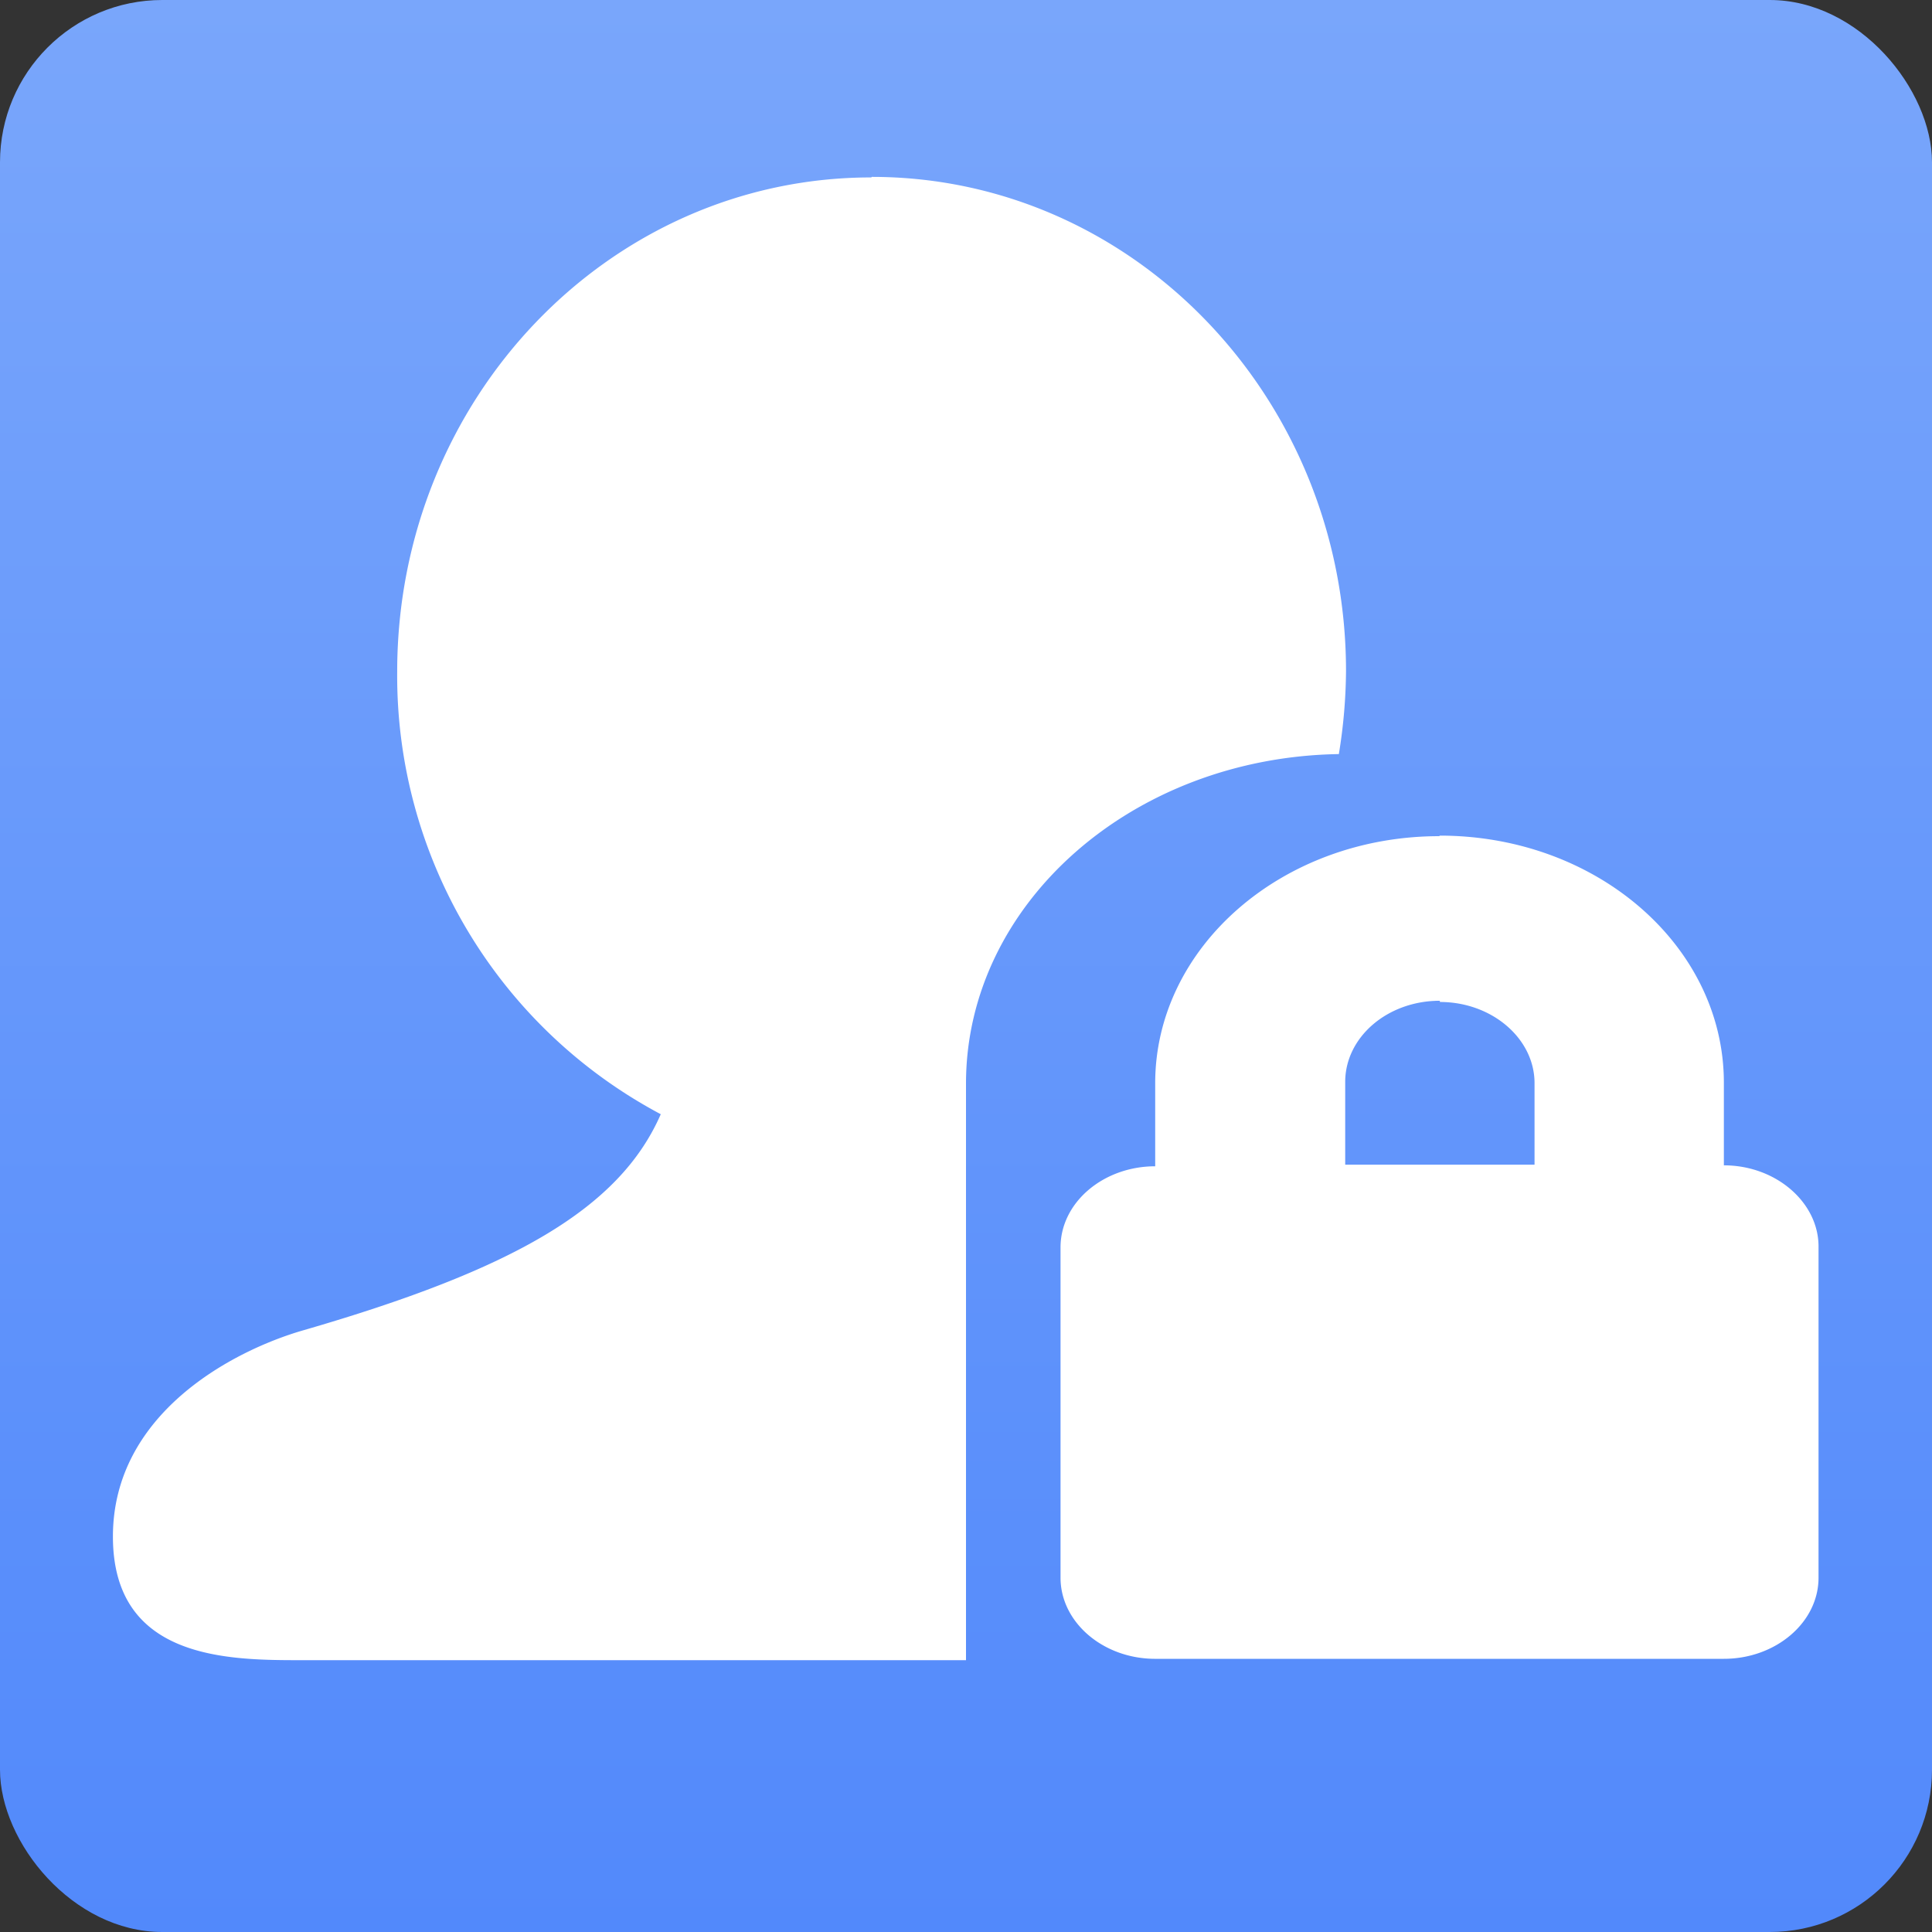
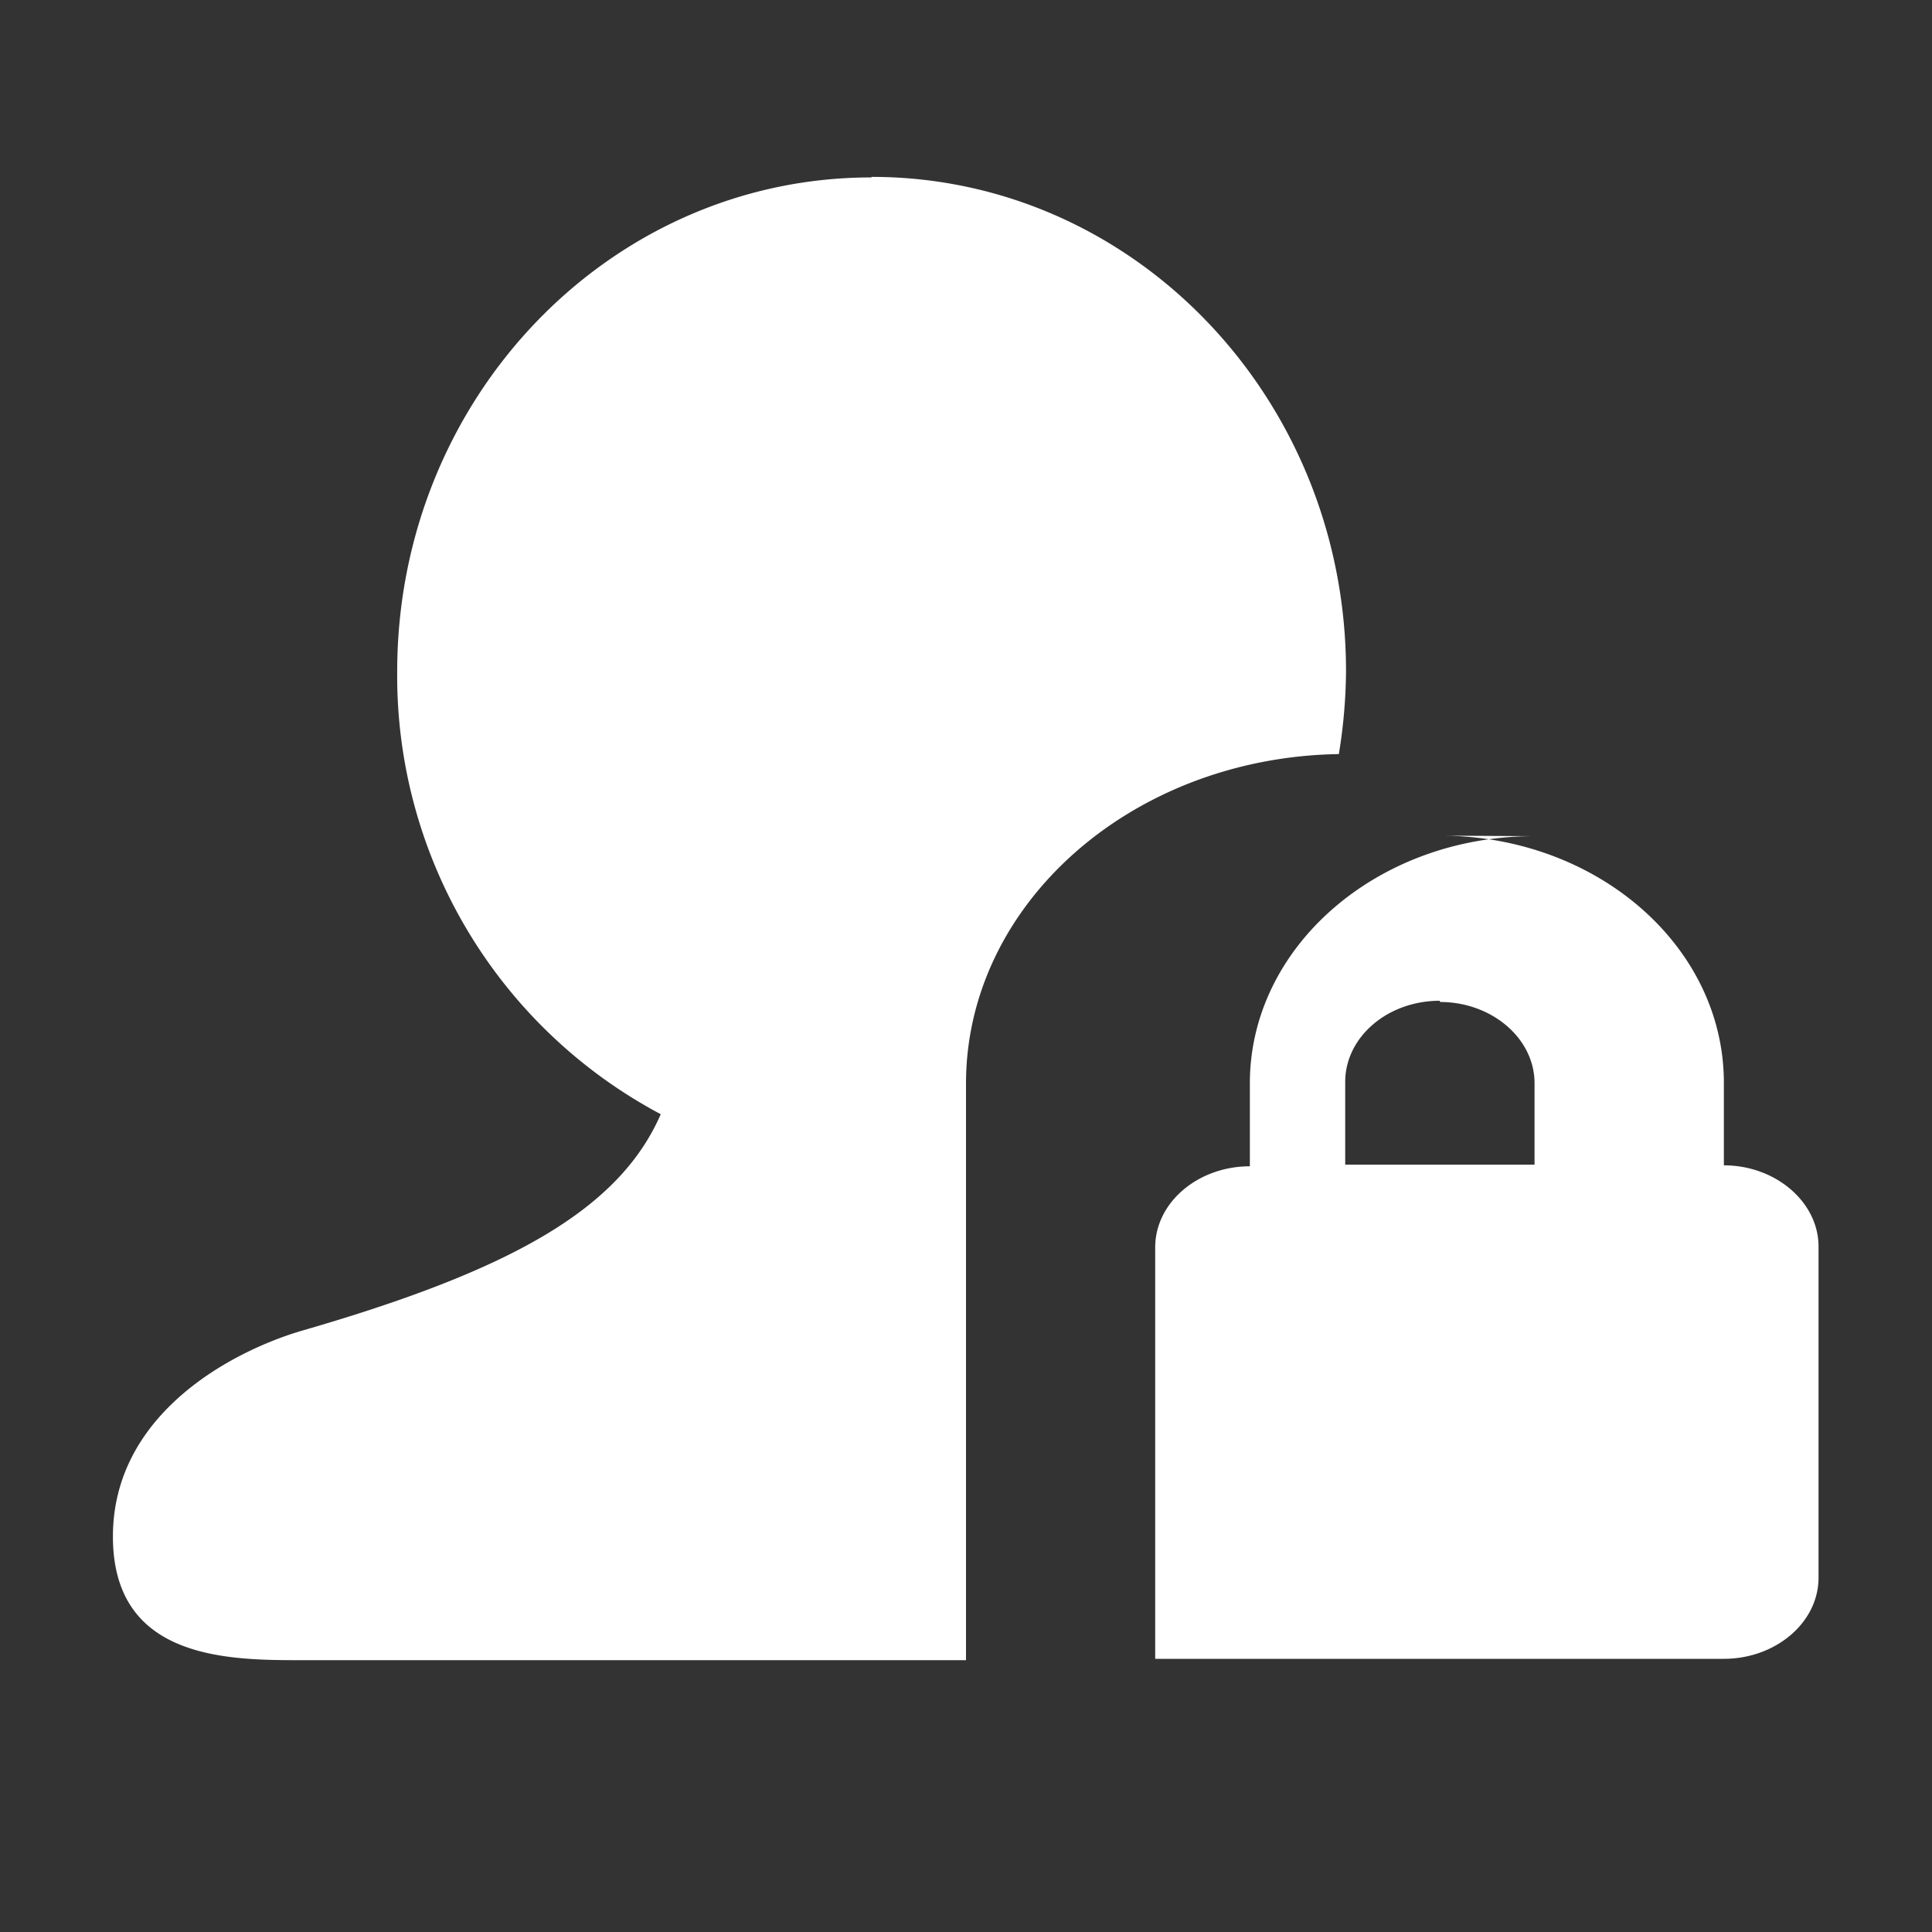
<svg xmlns="http://www.w3.org/2000/svg" viewBox="0 0 142.86 142.86">
  <rect x="0" y="0" width="142.86" height="142.86" fill="#333333" stroke="none" />
  <defs>
    <style>.cls-1{fill:url(#未命名的渐变_9);}.cls-2{fill:#fff;fill-rule:evenodd;}</style>
    <linearGradient id="未命名的渐变_9" x1="71.43" x2="71.43" y2="142.86" gradientUnits="userSpaceOnUse">
      <stop offset="0" stop-color="#79a6fb" />
      <stop offset="1" stop-color="#5289fb" />
    </linearGradient>
  </defs>
  <g id="图层_2" data-name="图层 2">
    <g id="图层_1-2" data-name="图层 1">
-       <rect class="cls-1" width="142.86" height="142.86" rx="12" />
-       <path class="cls-2" d="M106.47,74c-3.9,0-7,2.71-7,6v6.12h14V80.09c0-3.29-3.14-6-7-6Zm0-12.21c11.62,0,21,8.18,21,18.27v6.11h0c3.85,0,7,2.74,7,6v24.49c0,3.33-3.18,6-7,6H85.42c-3.85,0-7-2.7-7-6V92.24c0-3.33,3.17-6,7-6h0V80.1c0-10.09,9.42-18.27,21-18.27Zm-42-48.71c19.35,0,35.06,16.36,35.06,36.55A39.41,39.41,0,0,1,99,55.76C83.71,56,71.45,66.83,71.43,80.1v42.66H22.35c-5.42,0-14,0-14-9.14s8.93-13.75,14-15.23c15.56-4.5,23.45-9,26.51-16A36.71,36.71,0,0,1,29.37,49.67c0-20.19,15.69-36.55,35.05-36.55Z" />
+       <path class="cls-2" d="M106.47,74c-3.9,0-7,2.71-7,6v6.12h14V80.09c0-3.29-3.14-6-7-6Zm0-12.21c11.62,0,21,8.18,21,18.27v6.11h0c3.85,0,7,2.74,7,6v24.49c0,3.33-3.18,6-7,6H85.42V92.24c0-3.33,3.17-6,7-6h0V80.1c0-10.09,9.42-18.27,21-18.27Zm-42-48.71c19.35,0,35.06,16.36,35.06,36.55A39.41,39.41,0,0,1,99,55.76C83.71,56,71.45,66.83,71.43,80.1v42.66H22.35c-5.42,0-14,0-14-9.14s8.93-13.75,14-15.23c15.56-4.5,23.45-9,26.51-16A36.71,36.71,0,0,1,29.37,49.67c0-20.19,15.69-36.55,35.05-36.55Z" />
    </g>
  </g>
</svg>